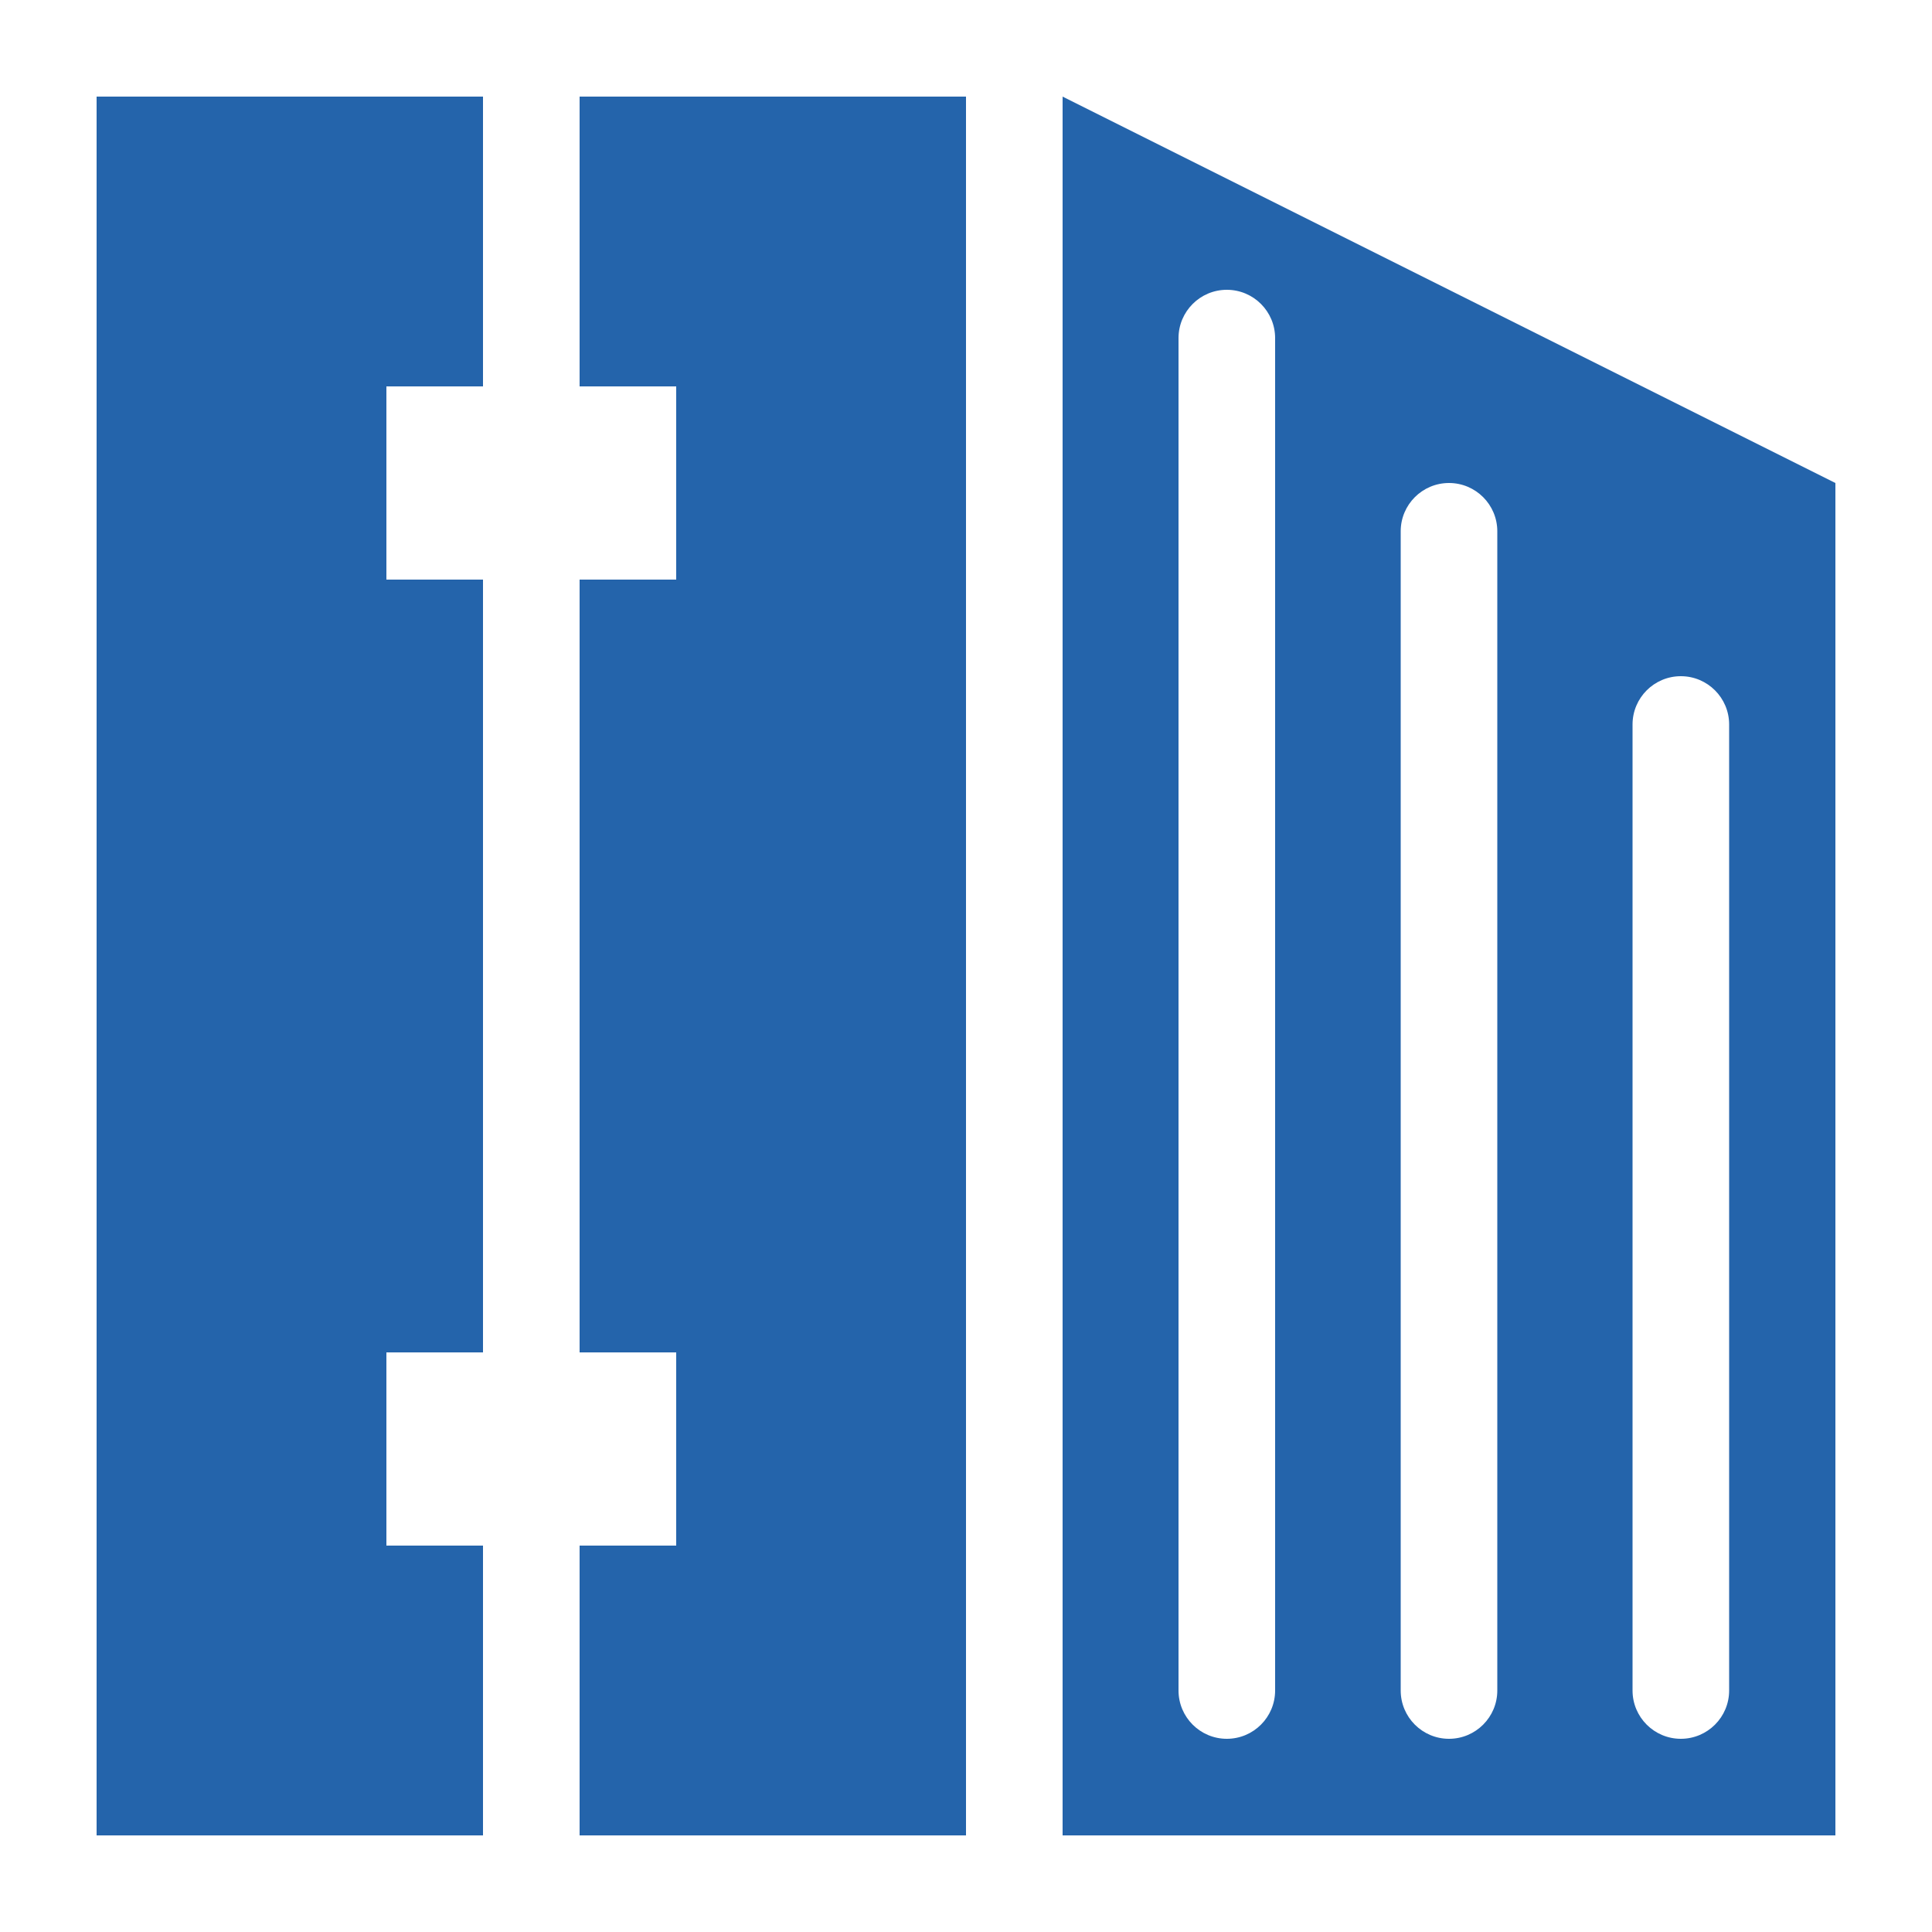
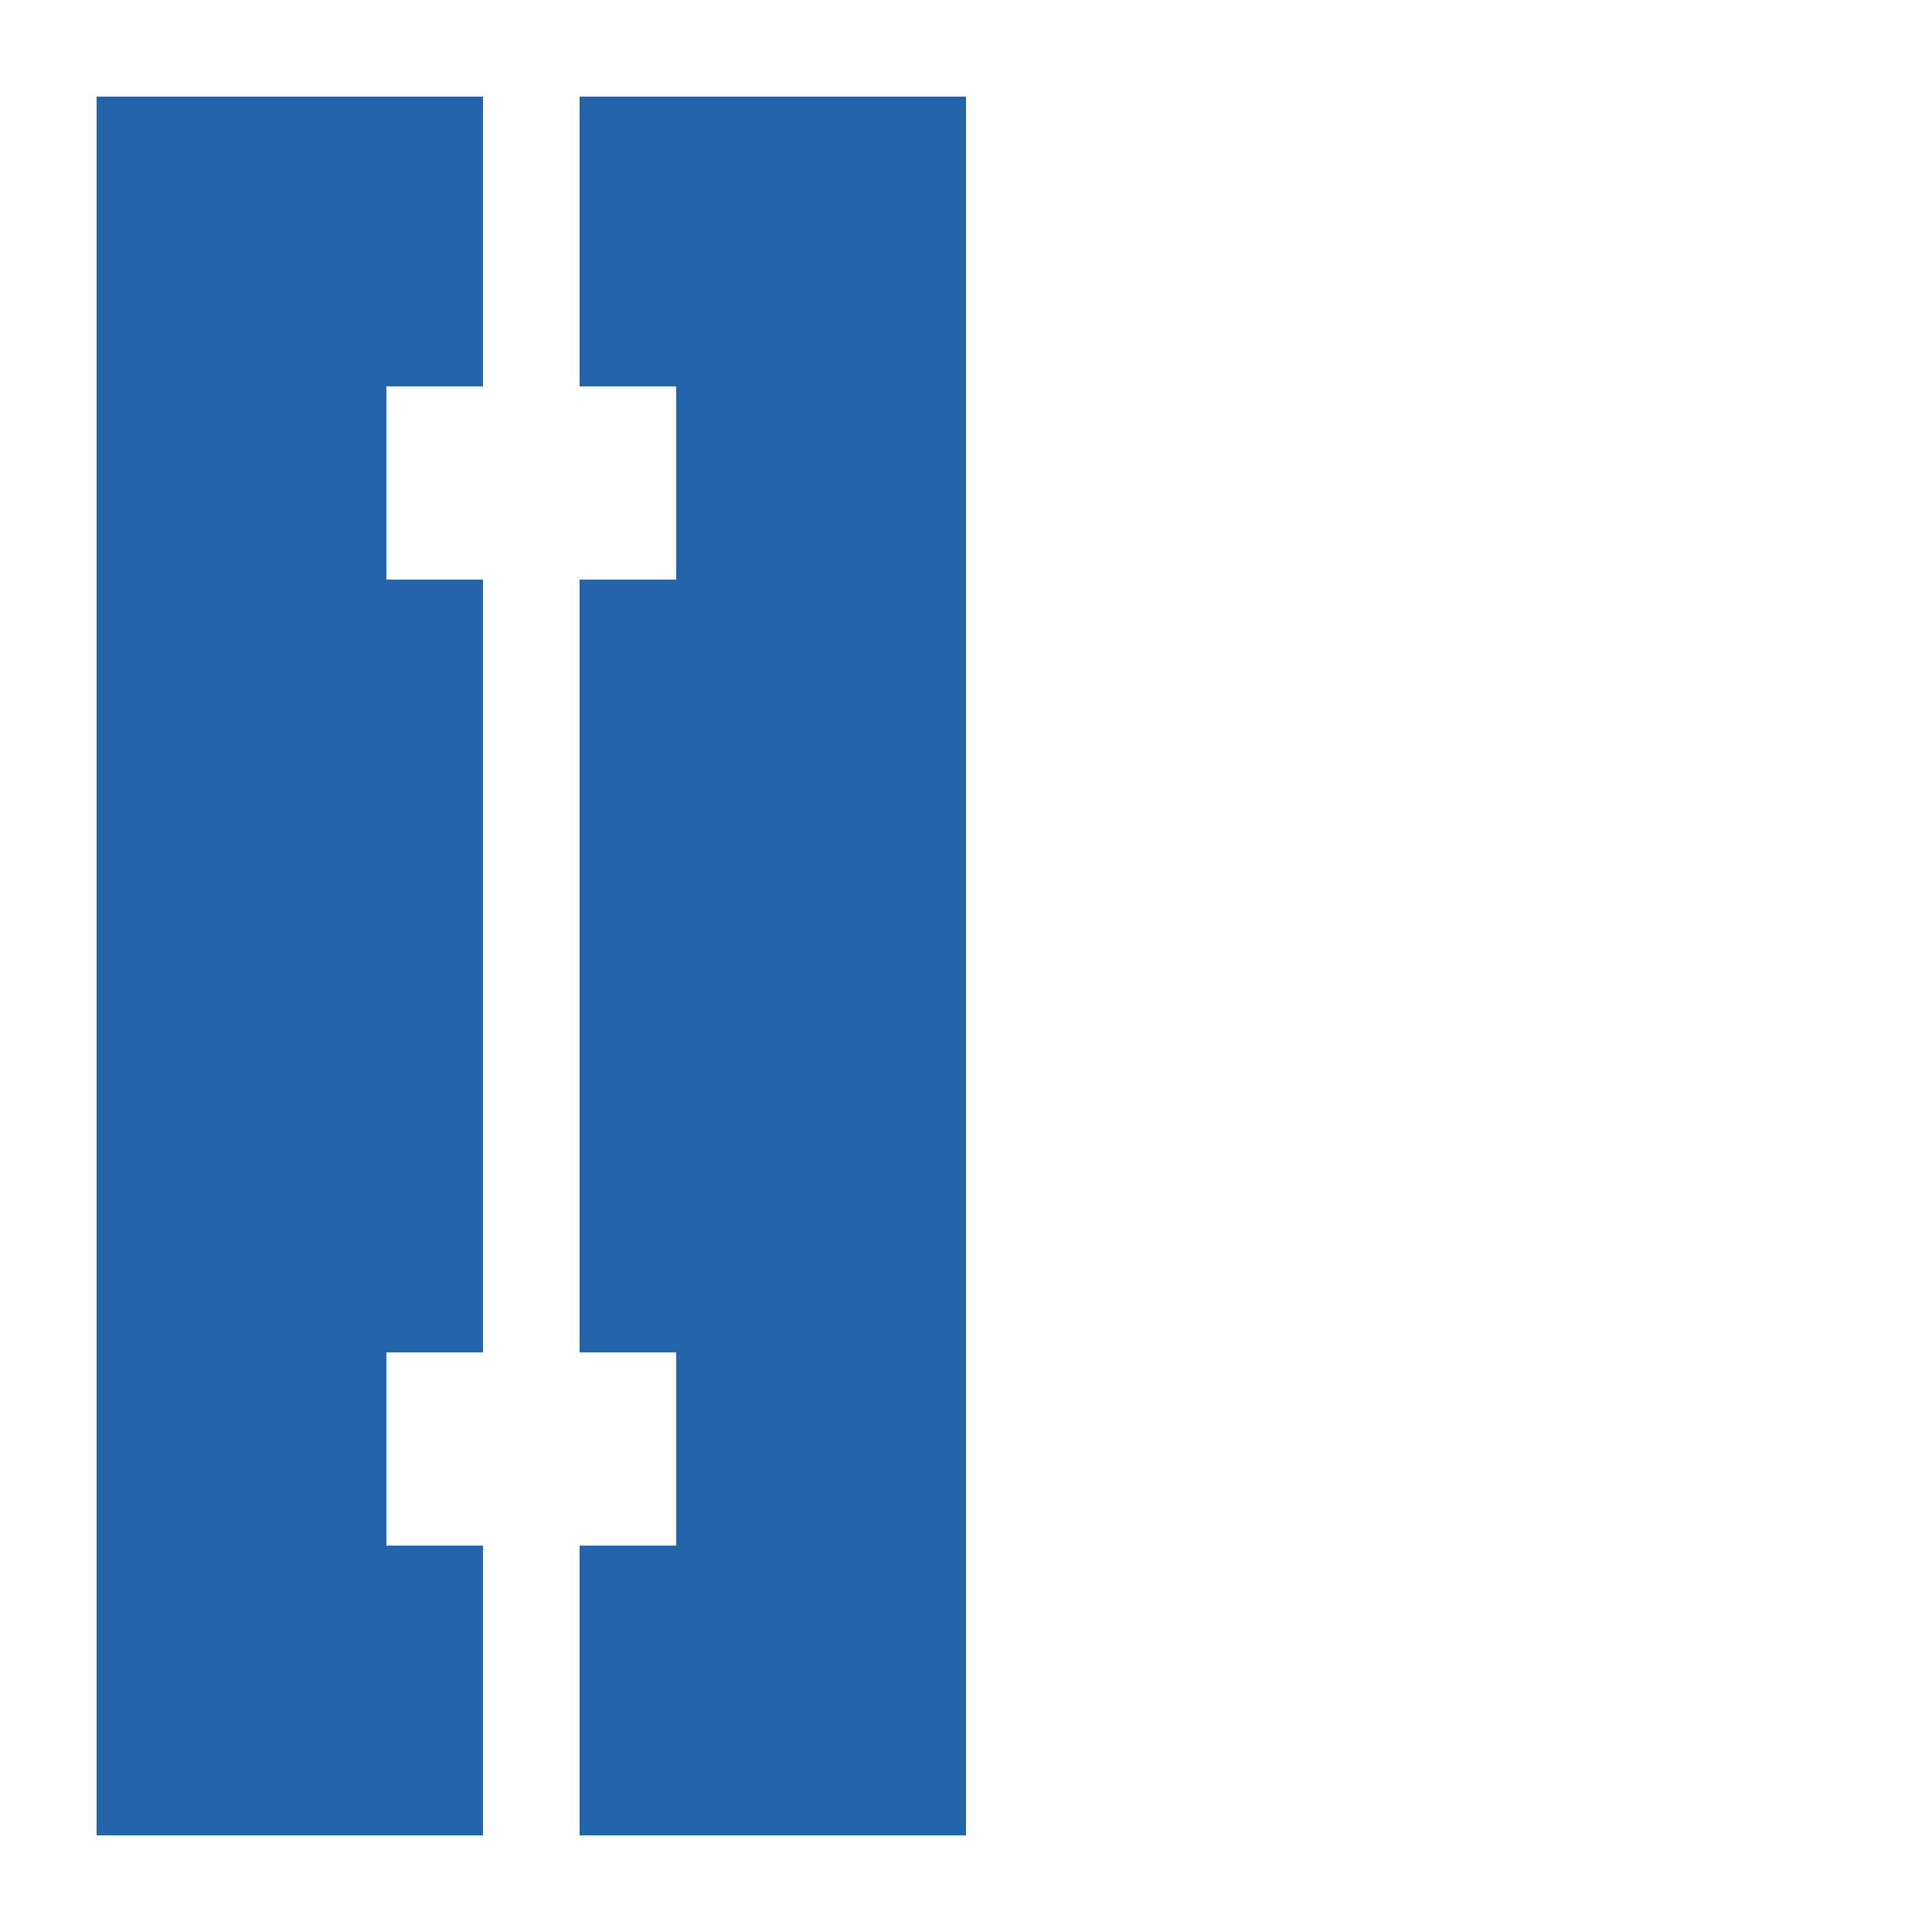
<svg xmlns="http://www.w3.org/2000/svg" width="100" height="100" viewBox="0 0 100 100" fill="none">
  <path d="M5 5H20H25V20H20V30H25V70H20V80H25V95H20H5V80V70V30V20V5Z" fill="#2464AB" />
  <path d="M50 5H35H30V20H35V30H30V70H35V80H30V95H35H50V80V70V30V20V5Z" fill="#2464AB" />
-   <path fill-rule="evenodd" clip-rule="evenodd" d="M95 25L55 5V95H95V25ZM66 87.5V17.5C66 16.119 64.88 15 63.5 15C62.12 15 61 16.119 61 17.5V87.5C61 88.88 62.12 90 63.5 90C64.88 90 66 88.88 66 87.5ZM77.5 27.5V87.5C77.5 88.88 76.38 90 75 90C73.62 90 72.5 88.88 72.5 87.5V27.5C72.5 26.119 73.62 25 75 25C76.38 25 77.5 26.119 77.5 27.5ZM89.5 87.5V37.5C89.5 36.119 88.38 35 87 35C85.62 35 84.5 36.119 84.5 37.5V87.5C84.5 88.88 85.62 90 87 90C88.38 90 89.5 88.88 89.5 87.5Z" fill="#2464AB" />
</svg>